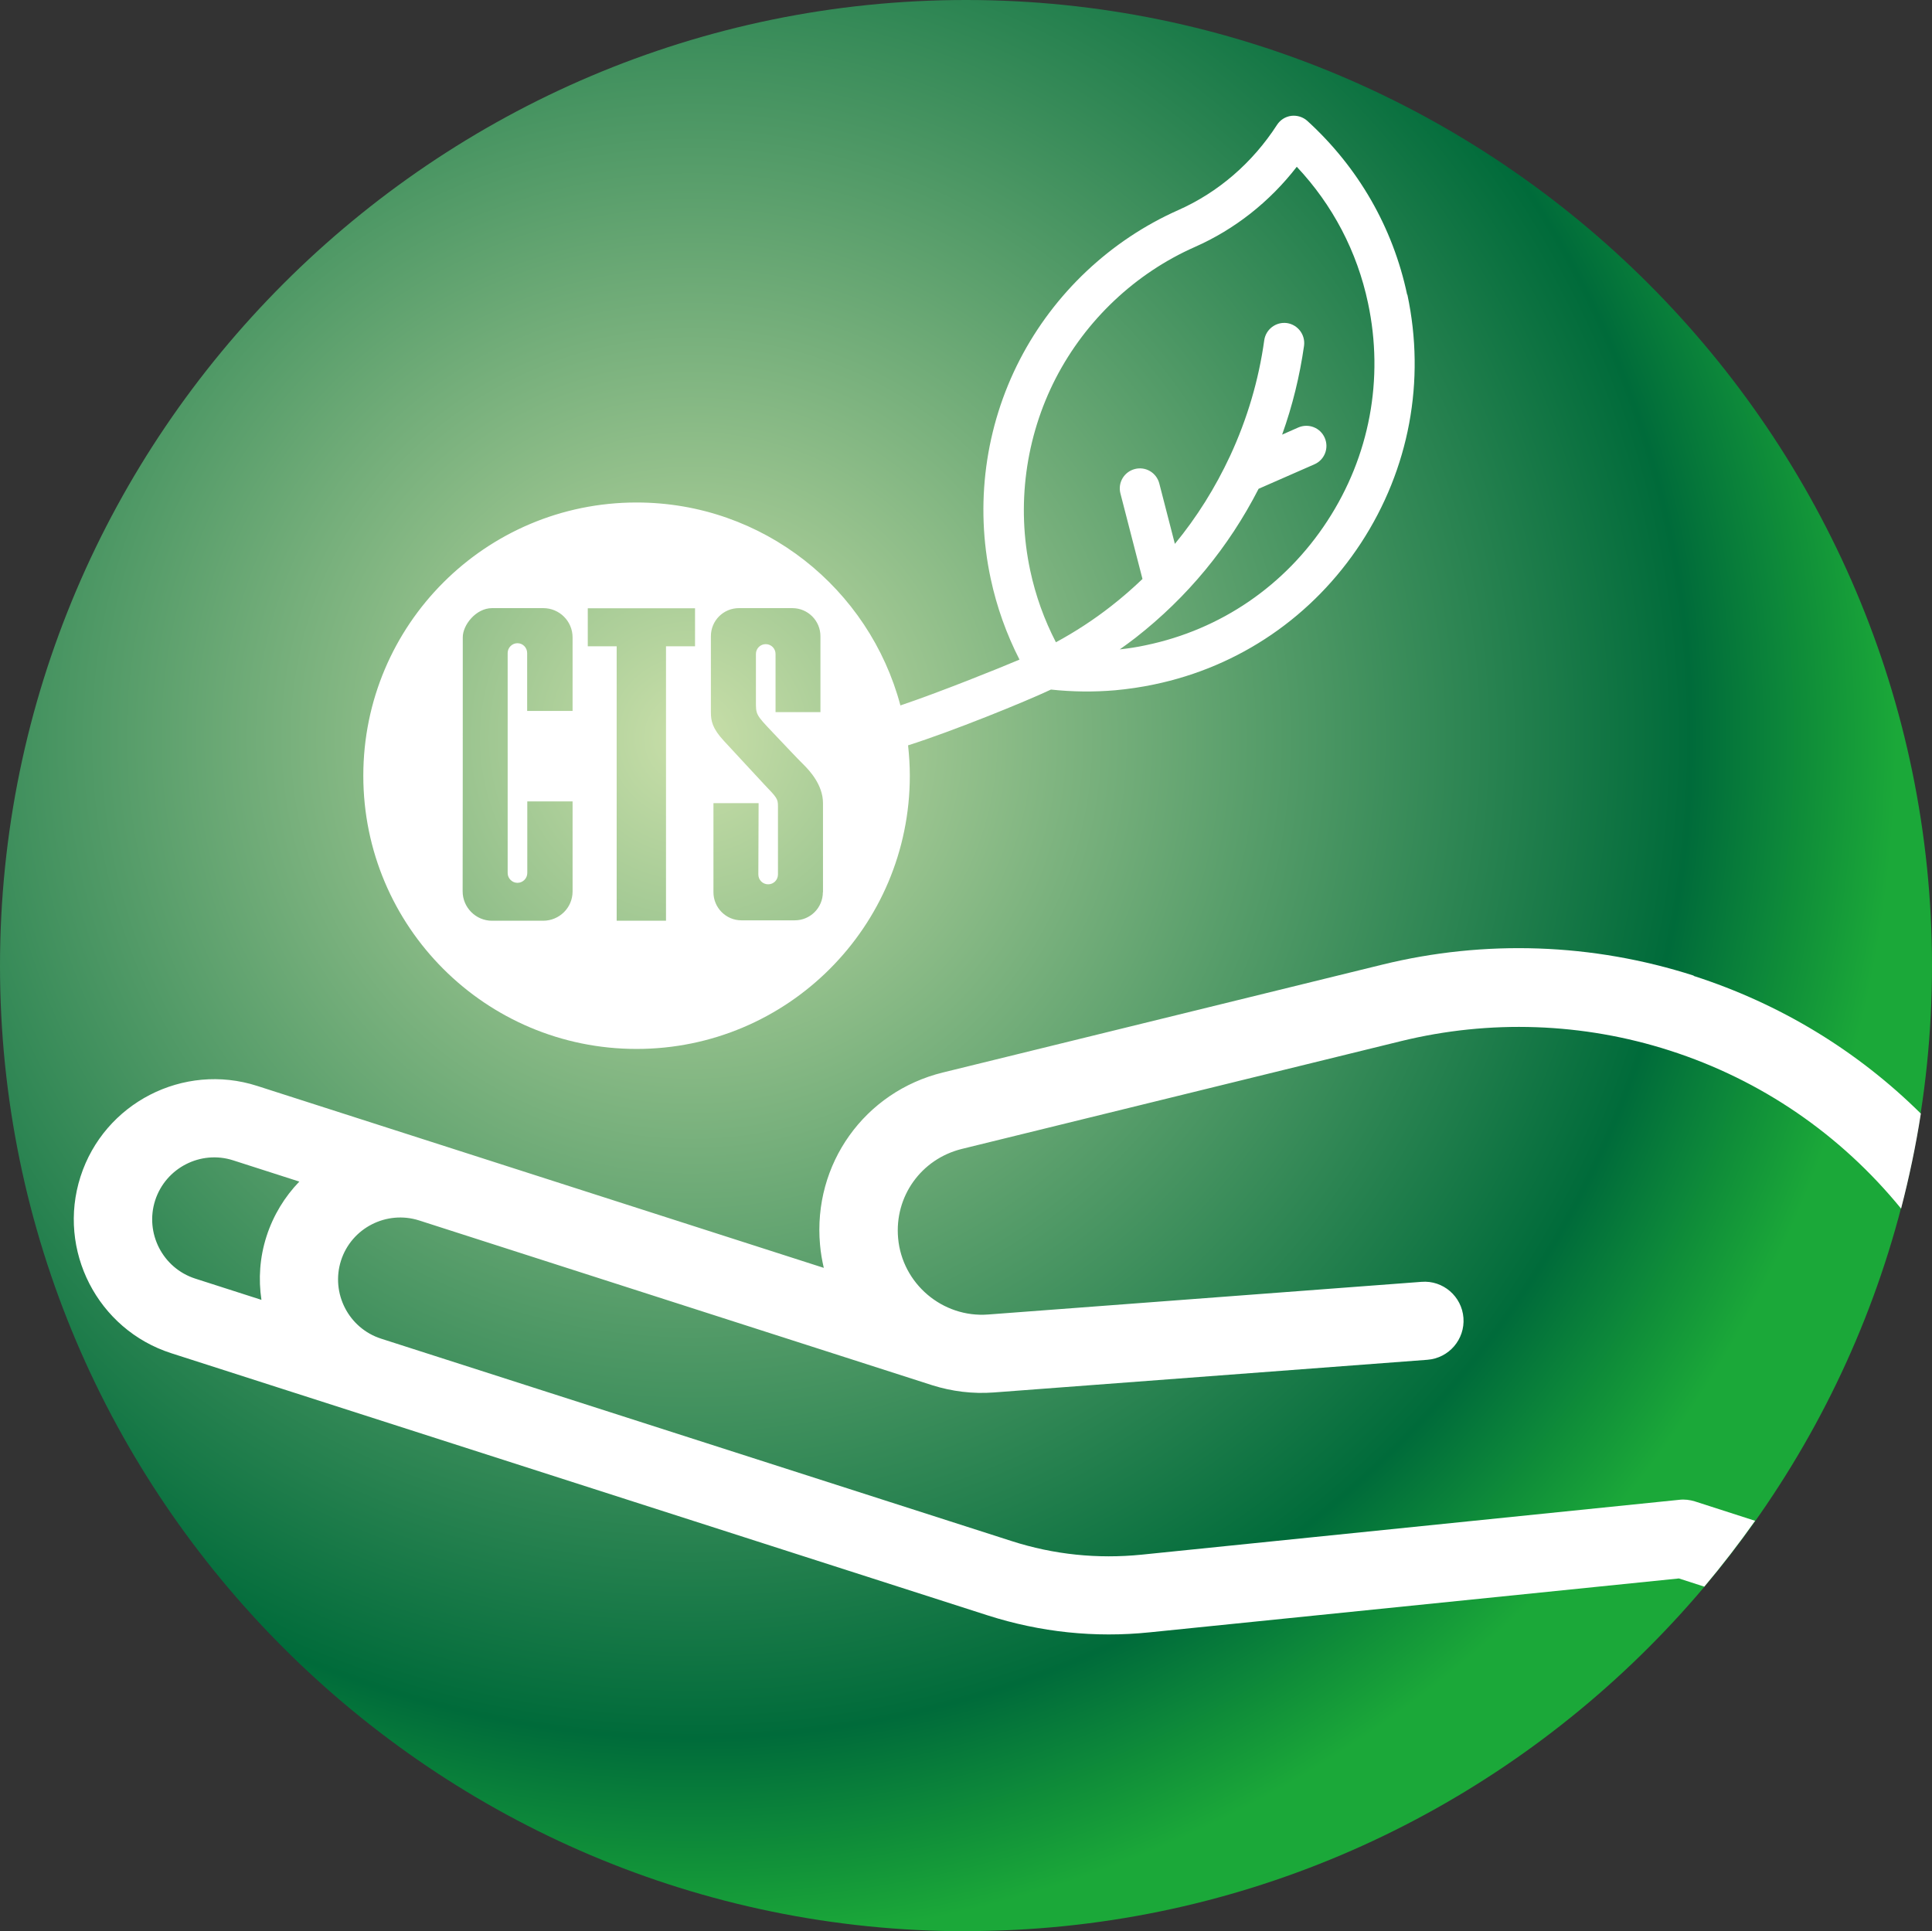
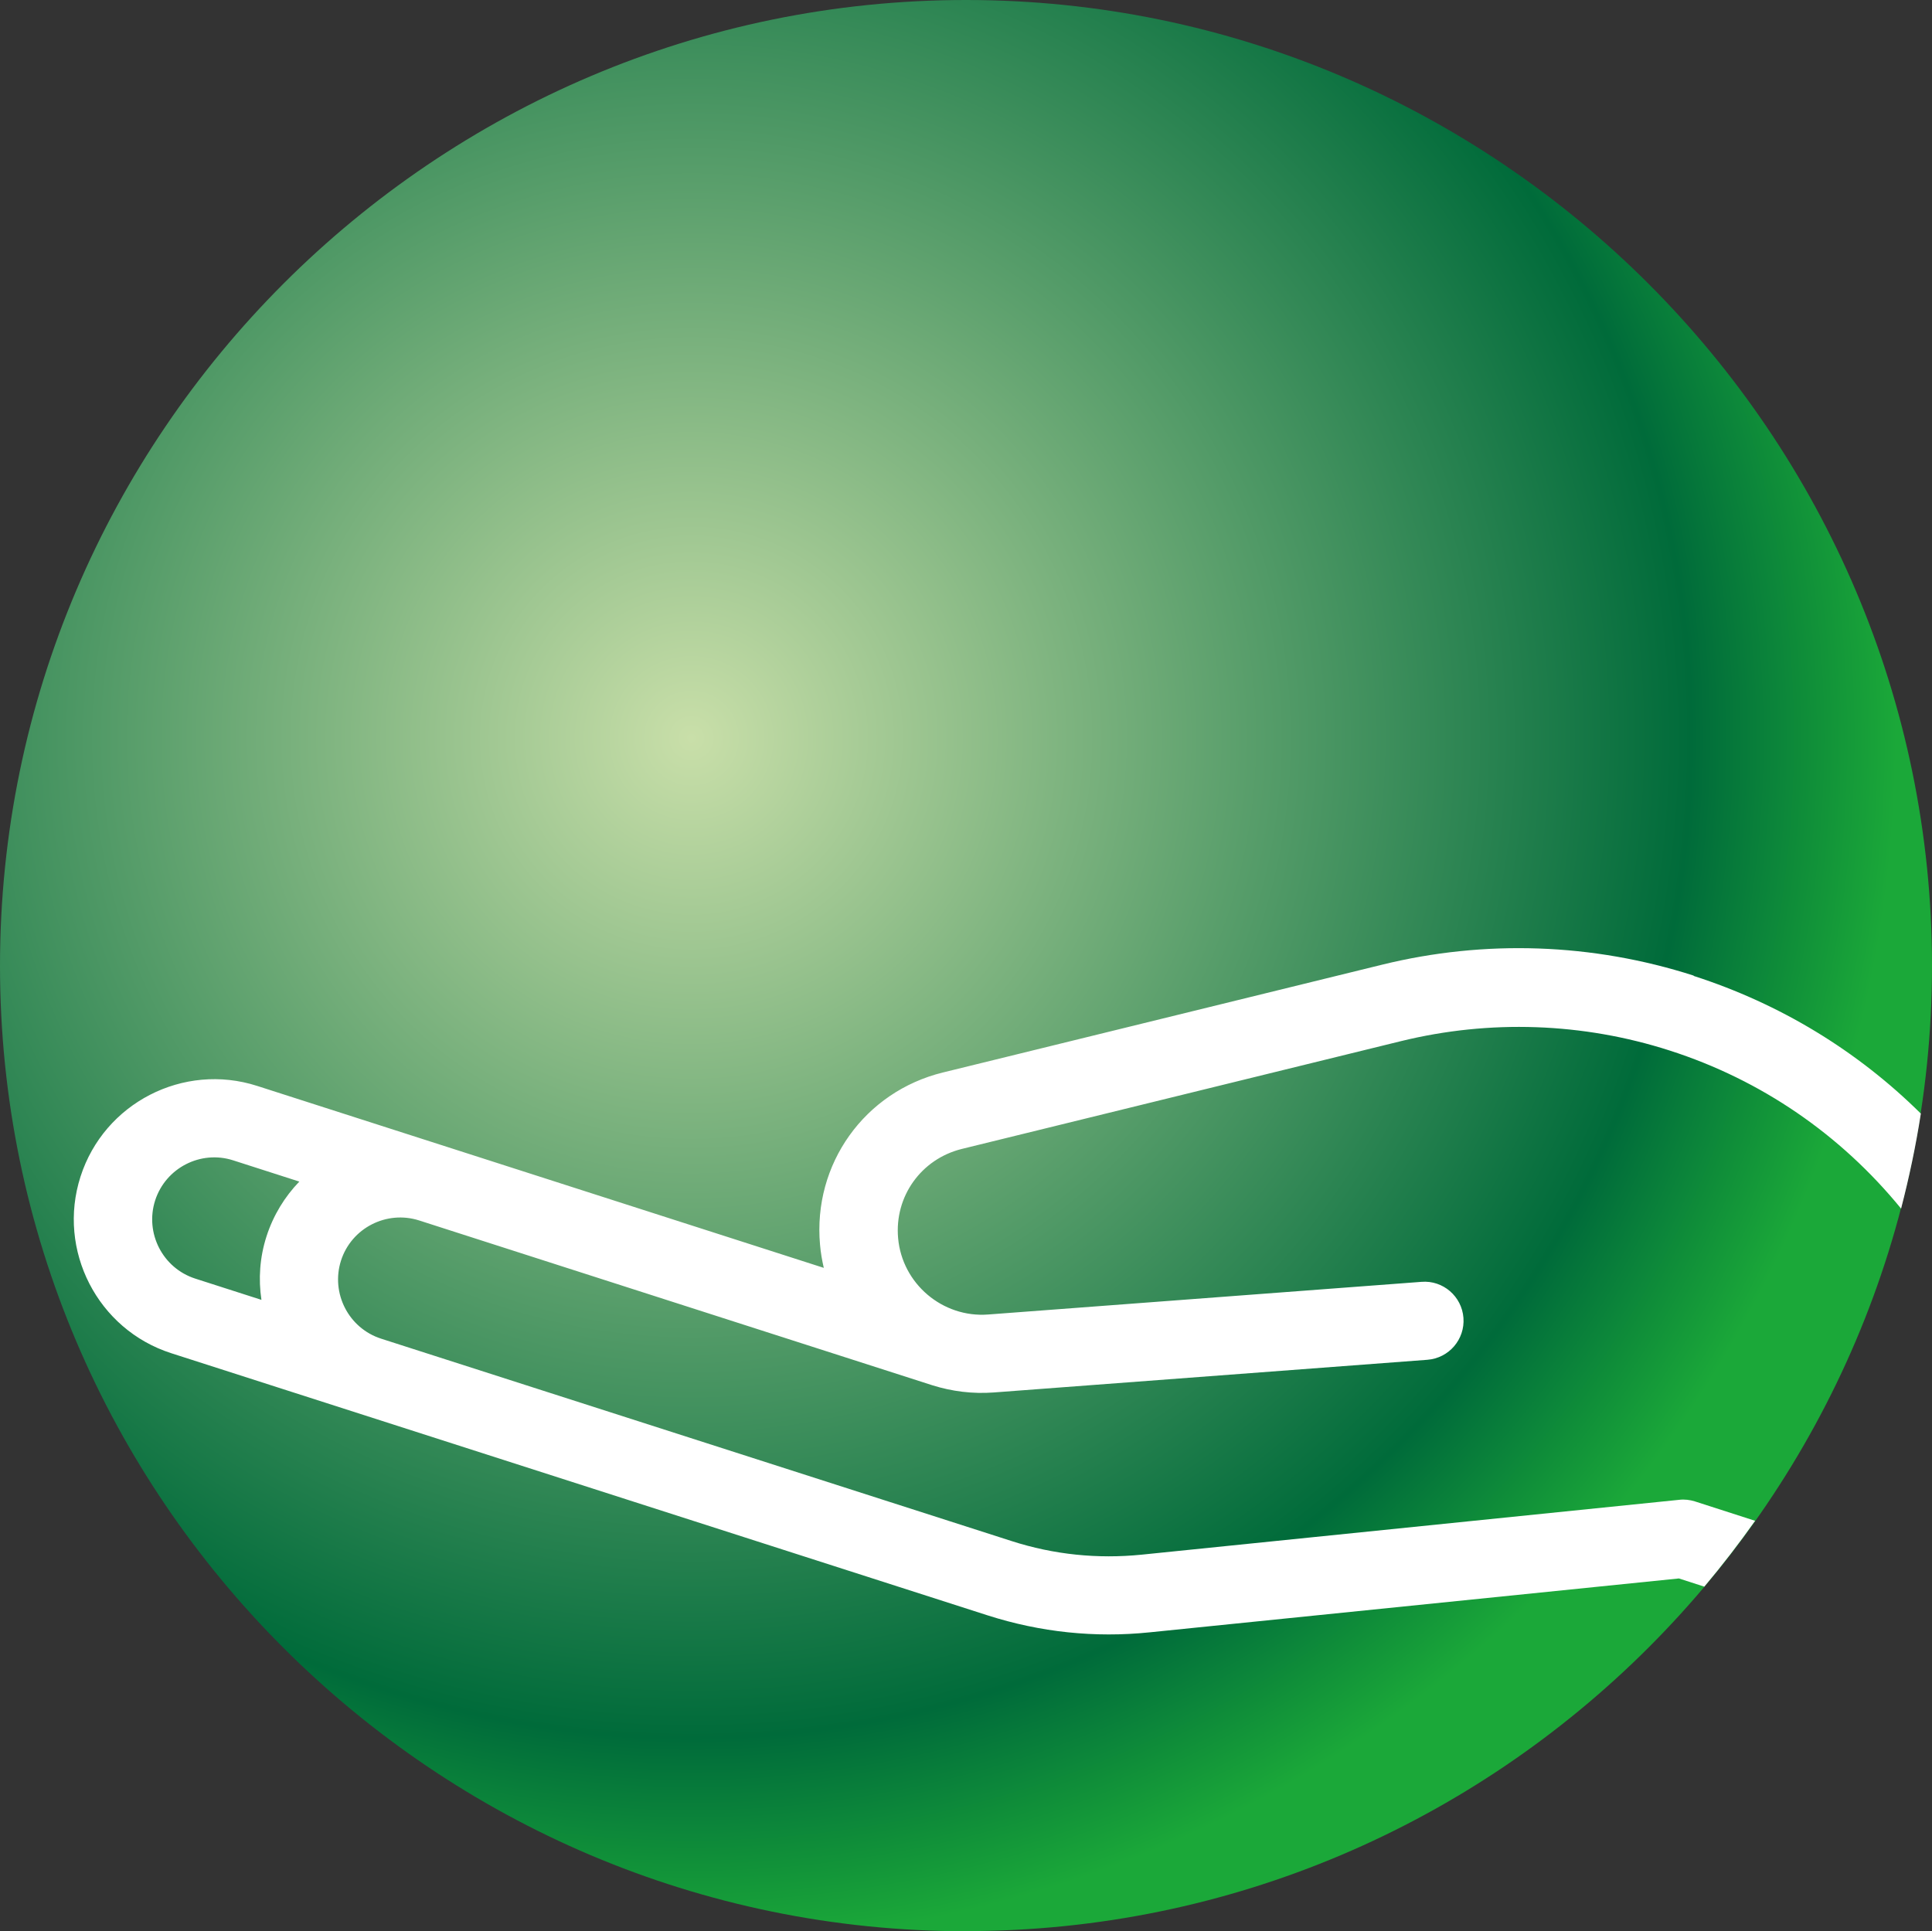
<svg xmlns="http://www.w3.org/2000/svg" id="_圖層_1" data-name="圖層 1" viewBox="0 0 143.74 143.69">
  <rect x="0" y="0" width="143.74" height="143.69" fill="#333333" stroke="none" />
  <defs>
    <style>
      .cls-1 {
        fill: url(#GradientFill_3);
        fill-rule: evenodd;
      }

      .cls-1, .cls-2 {
        stroke-width: 0px;
      }

      .cls-2 {
        fill: #fff;
      }
    </style>
    <radialGradient id="GradientFill_3" data-name="GradientFill 3" cx="51.44" cy="54.92" fx="51.44" fy="54.92" r="89.65" gradientUnits="userSpaceOnUse">
      <stop offset="0" stop-color="#c9dfa9" />
      <stop offset=".83" stop-color="#006b3a" />
      <stop offset="1" stop-color="#1ba839" />
    </radialGradient>
  </defs>
  <path class="cls-1" d="m71.87,143.69c39.57,0,71.87-32.3,71.87-71.83S111.43,0,71.87,0,0,32.3,0,71.87s32.3,71.83,71.87,71.83Z" />
  <path class="cls-2" d="m126,72.59c-7.51-2.41-15.52-2.69-23.17-.81l-32.67,8.02c-5.84,1.43-9.69,6.82-9.15,12.82.05.59.15,1.16.28,1.72l-42.16-13.54c-5.48-1.76-11.38,1.27-13.14,6.75-1.76,5.48,1.27,11.38,6.75,13.14l60.75,19.51c3.91,1.25,7.96,1.68,12.04,1.26l39.38-4.01,1.89.61c1.33-1.58,2.59-3.22,3.78-4.9l-4.47-1.44c-.38-.12-.79-.17-1.19-.12l-39.98,4.08c-3.28.33-6.53,0-9.67-1.01l-46.91-15.06c-2.43-.78-3.76-3.39-2.99-5.81.78-2.43,3.39-3.76,5.81-2.99l38.2,12.27h0c1.44.45,2.98.65,4.57.53l32.24-2.43c1.61-.12,2.81-1.52,2.69-3.12-.12-1.6-1.52-2.81-3.12-2.68l-32.24,2.43c-3.39.26-6.4-2.29-6.7-5.68-.28-3.1,1.71-5.89,4.74-6.64l32.67-8.02c6.61-1.62,13.53-1.38,20,.7,6.81,2.19,12.71,6.25,17.21,11.76.6-2.32,1.1-4.67,1.47-7.07-4.73-4.68-10.47-8.17-16.89-10.24Zm-106.17,19.4c-.51,1.58-.61,3.19-.38,4.73l-4.92-1.58c-2.43-.78-3.76-3.39-2.99-5.81.78-2.43,3.39-3.77,5.81-2.99l4.92,1.58c-1.08,1.12-1.93,2.49-2.44,4.07Z" />
-   <path class="cls-2" d="m104.69,21.92c-1.06-5-3.63-9.46-7.42-12.92-.33-.3-.77-.43-1.2-.38-.44.06-.82.3-1.06.67-1.83,2.83-4.37,5.02-7.34,6.34-5.05,2.24-9.24,6.19-11.79,11.12-2.59,5.01-3.36,10.8-2.17,16.32.45,2.1,1.17,4.11,2.14,6.01-1.45.62-6.03,2.46-8.86,3.41-2.31-8.69-10.21-15.1-19.63-15.1-11.23,0-20.33,9.1-20.33,20.33s9.1,20.33,20.33,20.33,20.33-9.1,20.33-20.33c0-.76-.05-1.52-.13-2.26,3.28-1.04,8.68-3.23,10.63-4.15,1.59.17,3.19.19,4.8.05.96-.09,1.92-.23,2.87-.43,6.36-1.32,11.83-5.07,15.4-10.53,3.59-5.5,4.81-12.06,3.45-18.47Zm-62.1,30.98h-3.37v-4.31c0-.4-.32-.73-.72-.73s-.73.33-.73.73v16.37c0,.4.33.73.73.73s.73-.33.73-.73,0-5.33,0-5.33h3.37v6.7c0,1.21-.98,2.18-2.19,2.18h-3.81c-1.2,0-2.18-.99-2.18-2.19,0,0,.02-18.05.01-18.89-.01-.92.98-2.18,2.18-2.18h3.81c1.2,0,2.18.97,2.18,2.18v5.47Zm9.12-4.81h-2.16v20.42h-3.67v-20.42s-2.15,0-2.15,0v-2.83h7.98v2.83Zm9.51,18.3c0,1.15-.93,2.09-2.09,2.09h-3.97c-1.15,0-2.08-.94-2.08-2.09v-6.63h3.36l-.02,5.31c0,.4.32.73.73.73s.73-.33.73-.73v-5.08c0-.55-.08-.64-.99-1.59-.65-.69-2.17-2.35-3.03-3.27-.86-.93-.97-1.48-.97-2.14v-5.65c0-1.16.93-2.09,2.09-2.09h3.97c1.15,0,2.09.93,2.09,2.09v5.65h-3.34v-4.33c0-.4-.32-.73-.73-.73s-.73.33-.73.73v3.45c0,1.07-.04,1.03,1.28,2.42.92.96,1.69,1.8,2.33,2.43.34.35,1.38,1.42,1.38,2.8v6.63Zm37.53-27.62c-3.13,4.8-7.92,8.08-13.5,9.24-.64.14-1.29.24-1.94.31.4-.28.79-.57,1.18-.87,3.85-3.01,6.92-6.73,9.15-11.08l4.15-1.82c.76-.33,1.1-1.21.77-1.97-.33-.76-1.21-1.1-1.97-.77l-1.2.53c.77-2.15,1.31-4.36,1.63-6.61.11-.82-.46-1.57-1.27-1.69-.82-.11-1.57.46-1.69,1.27-.41,2.97-1.27,5.87-2.54,8.61-1.11,2.38-2.48,4.57-4.11,6.55l-1.16-4.5c-.21-.8-1.02-1.28-1.82-1.07-.8.21-1.28,1.02-1.07,1.82l1.64,6.36c-.74.71-1.51,1.38-2.33,2.02-1.29,1.01-2.67,1.91-4.11,2.69-.87-1.68-1.51-3.46-1.91-5.33-1.04-4.84-.36-9.93,1.9-14.32,2.24-4.33,5.91-7.8,10.34-9.76,2.97-1.31,5.57-3.36,7.59-5.97,2.67,2.84,4.49,6.31,5.3,10.14,1.2,5.64.12,11.4-3.03,16.22Z" />
</svg>